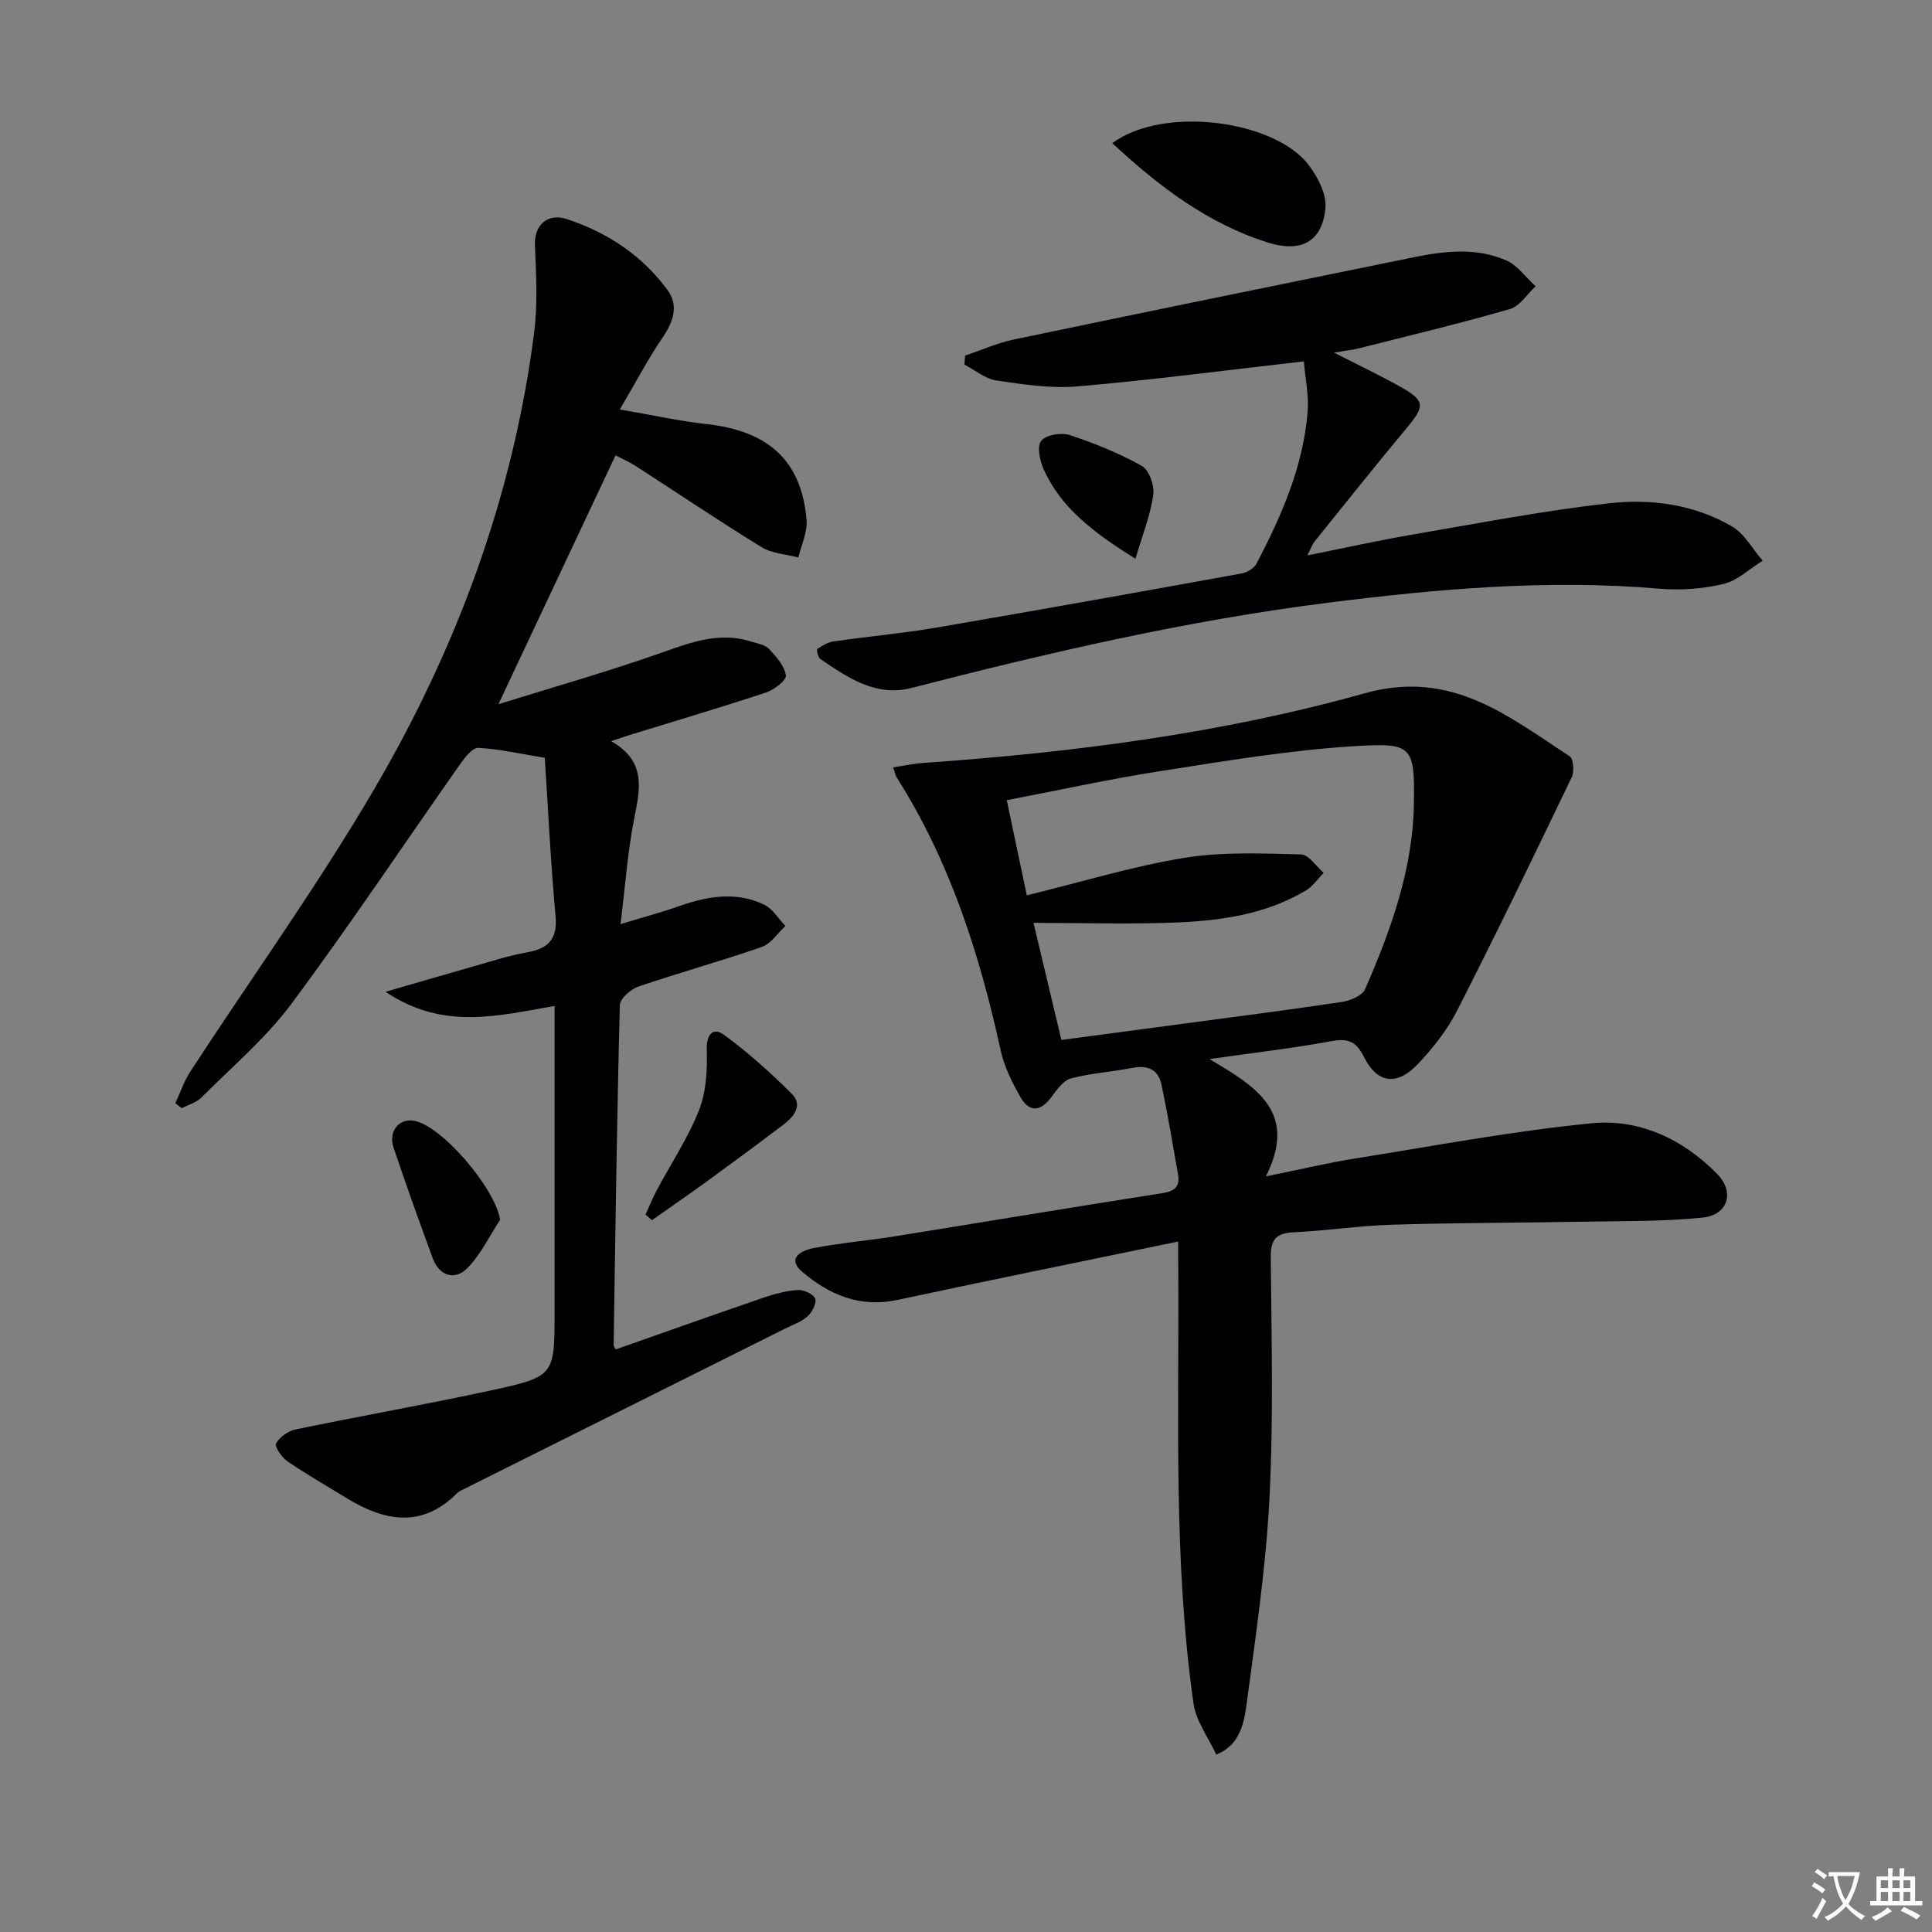
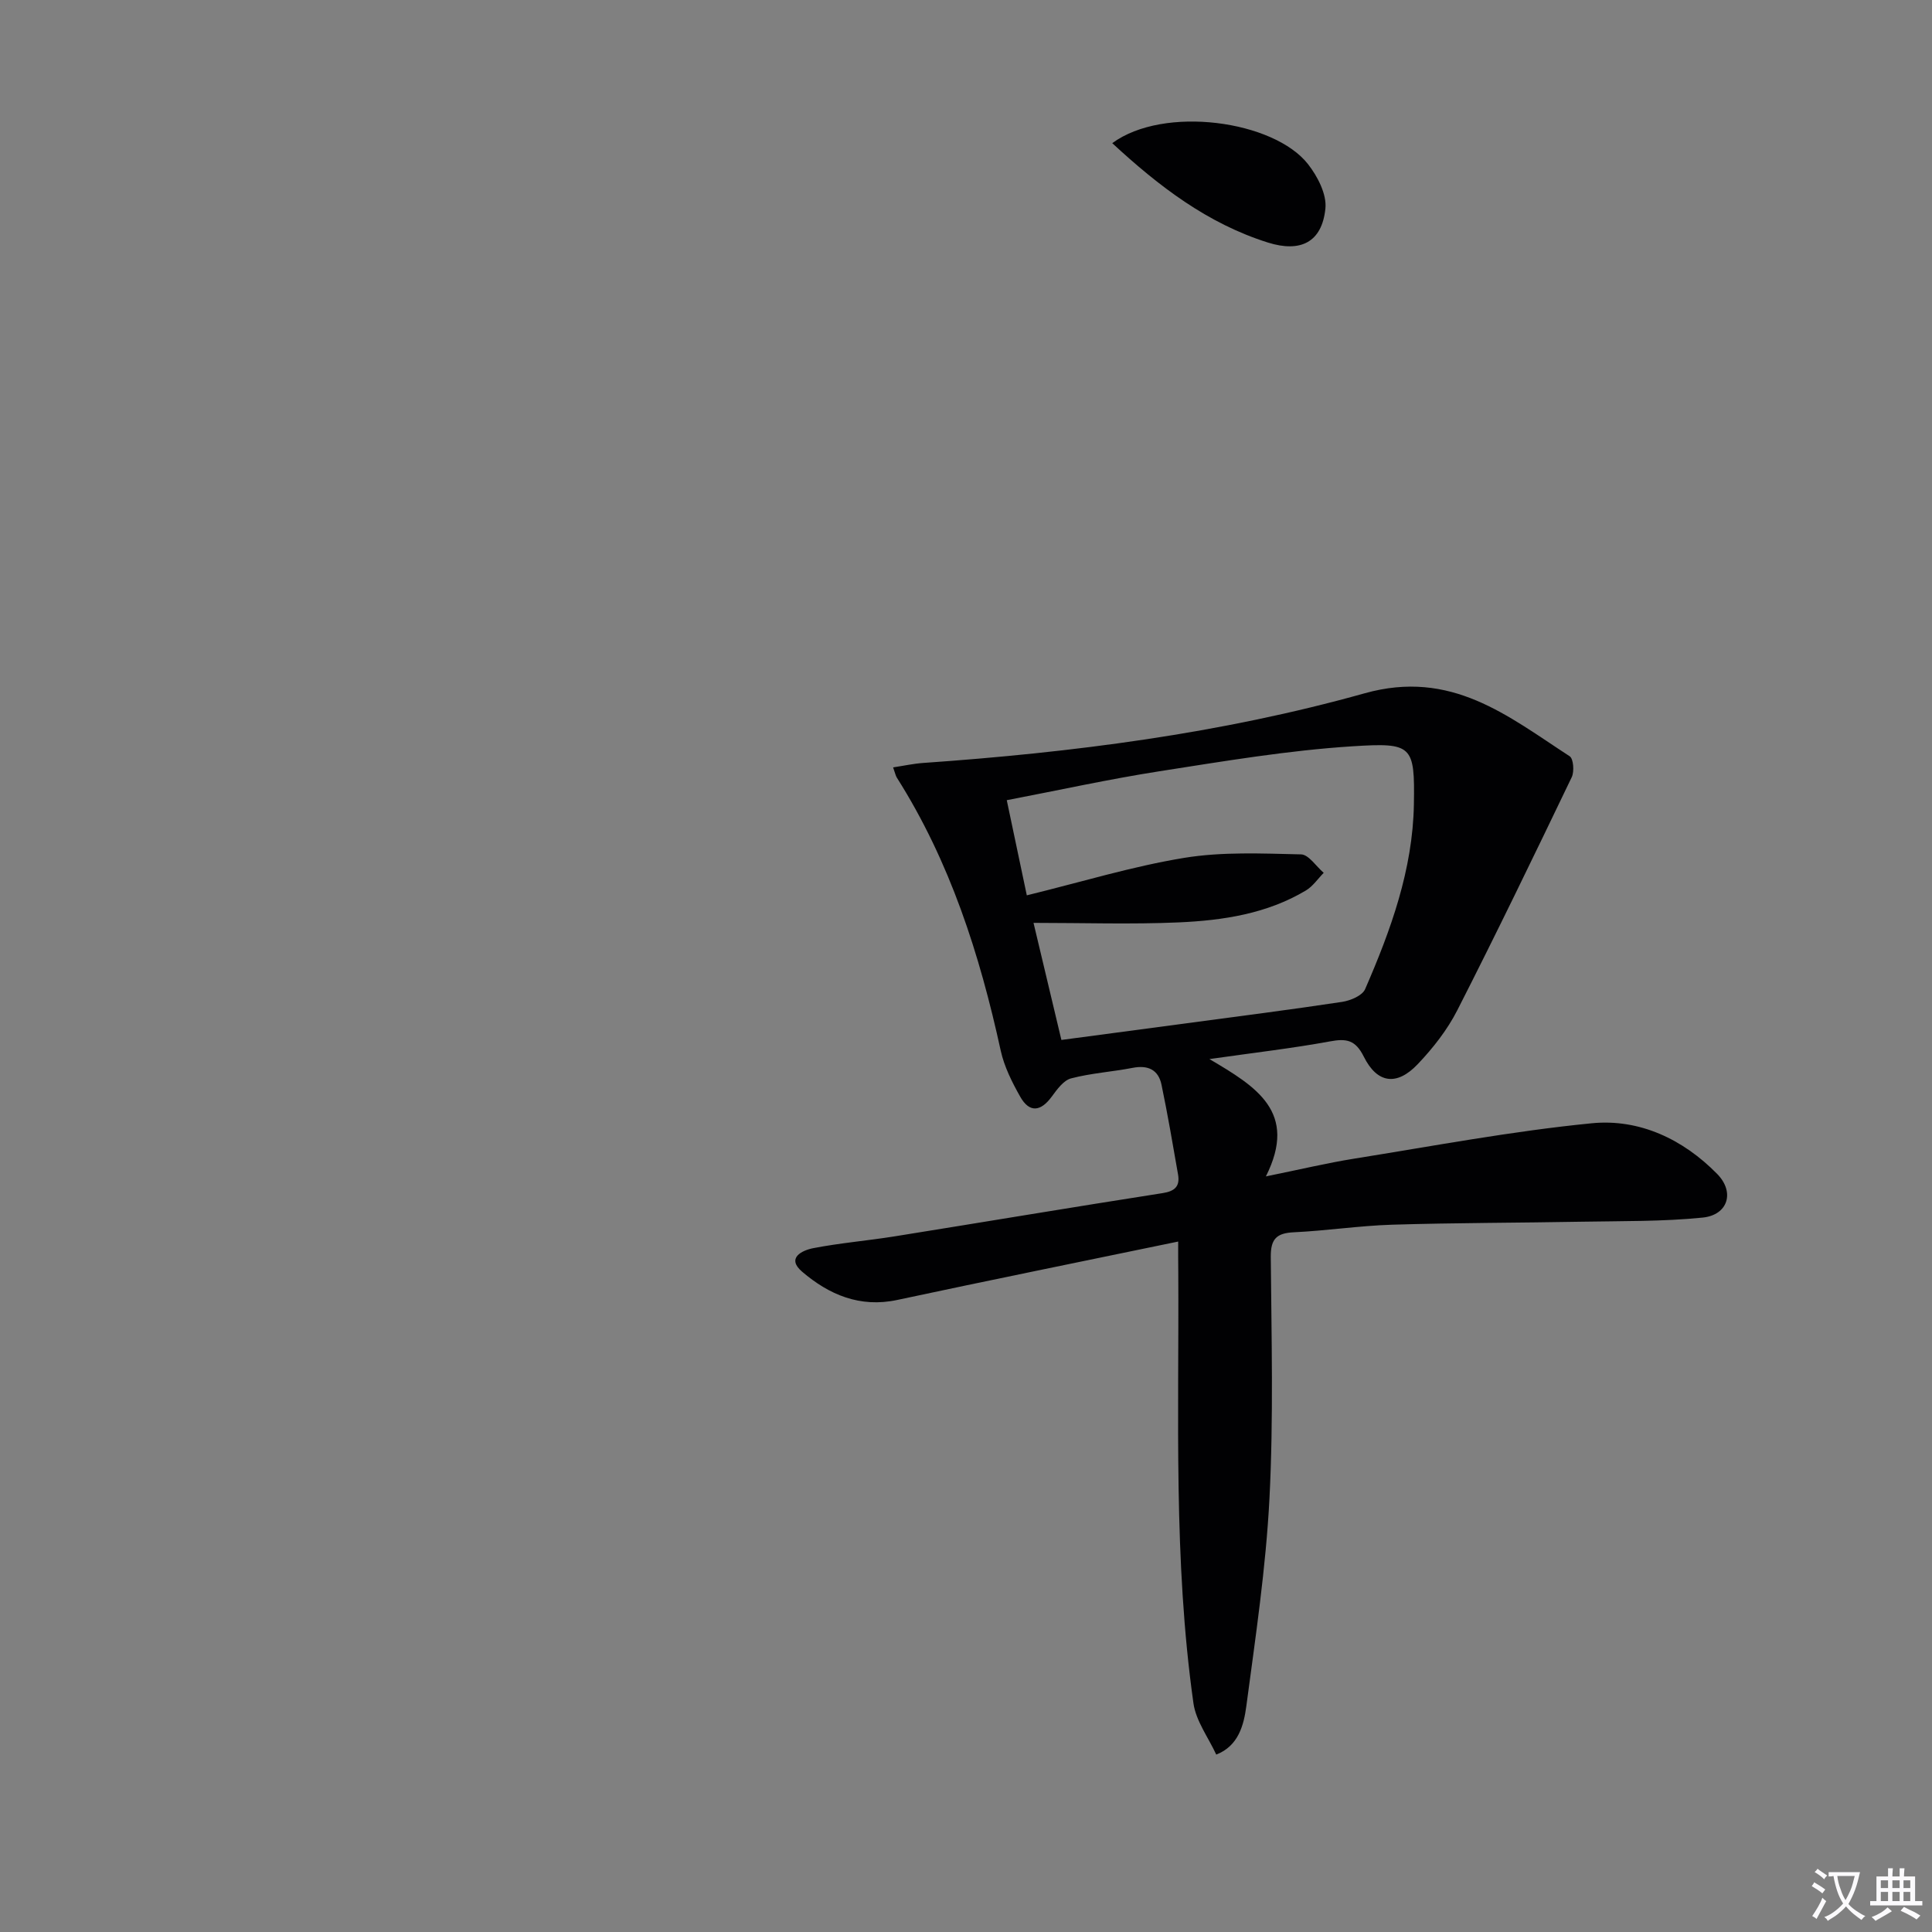
<svg xmlns="http://www.w3.org/2000/svg" enable-background="new 0 0 400 400" viewBox="0 0 400 400">
  <rect x="0" y="0" width="400" height="400" fill="#808080" stroke="none" />
  <path d="m377.9 391.2c-.2.3-.4.5-.6.8-.7-.6-1.4-1-2.2-1.5.2-.3.4-.5.5-.8.6.4 1.4.8 2.3 1.5zm-1.8 6.1c-.2-.2-.5-.4-.9-.6.4-.6.8-1.2 1.2-1.9s.7-1.3.9-1.9c.3.3.5.5.8.7-.7 1.3-1.4 2.6-2 3.7zm2.2-9c-.3.3-.5.5-.6.8-.6-.6-1.3-1.1-2-1.5.3-.3.5-.5.6-.7.6.5 1.3.9 2 1.4zm.3.2v-.9h2 4.5c-.3 1.3-.6 2.5-1 3.6s-.9 2.1-1.4 3c.4.5 1 1 1.6 1.4s1.2.8 1.9 1.1c-.3.2-.5.4-.8.8-.4-.3-1-.7-1.6-1.2s-1.2-1.1-1.6-1.6c-.5.6-1.1 1.1-1.7 1.6s-1.4.9-2.1 1.4c-.1-.3-.3-.5-.7-.8.6-.2 1.2-.5 1.9-1s1.4-1.1 2-1.8c-.5-.8-.9-1.6-1.2-2.5s-.6-2-.8-3.2c-.4.1-.7.1-1 .1zm2.5 2.7c.3 1 .7 1.7 1 2.2.3-.5.6-1.1 1-2s.6-1.9.9-3h-3.2-.4c.1.9.3 1.8.7 2.8z" fill="#fbfafc" />
  <path d="m396.5 388.5v1.5 3.6h1.5v.9c-.4 0-1 0-1.7 0h-7.9c-.5 0-.9 0-1.2 0v-.9h1.3v-3.5c0-.7 0-1.2 0-1.6h2.4c0-.8 0-1.4 0-1.7h1c0 .3-.1.8-.1 1.7h1.5c0-.8 0-1.4 0-1.7h1c0 .3-.1.9-.1 1.7zm-8.2 9.2c-.2-.3-.5-.5-.8-.8.8-.3 1.4-.6 1.9-.9s1-.7 1.4-1.1c.3.3.6.5.9.8-1.6 1-2.8 1.6-3.4 2zm2.6-6.8v-1.6h-1.5v1.6zm0 2.7v-1.9h-1.5v1.9zm2.4-2.7v-1.6h-1.5v1.6zm0 2.7v-1.9h-1.5v1.9zm.2 2 .7-.8c.4.2.9.5 1.6.8s1.3.7 1.8 1c-.3.3-.5.5-.8.8-.4-.3-1.5-1-3.3-1.8zm2-4.7v-1.6h-1.4v1.6zm0 2.7v-1.9h-1.4v1.9z" fill="#fbfafc" />
  <g fill="#010103">
    <path d="m243.93 257.05c-19.85 4.11-39.03 8-58.16 12.09-7.74 1.66-14.14-1.1-19.69-5.84-3.35-2.85-.02-4.44 2.34-4.89 5.54-1.07 11.19-1.54 16.77-2.43 18.51-2.97 37.01-6.07 55.53-8.96 2.58-.4 3.6-1.46 3.18-3.87-1.08-6.2-2.14-12.41-3.42-18.56-.65-3.13-2.82-4.12-5.99-3.5-4.23.82-8.59 1.09-12.74 2.18-1.57.41-2.92 2.31-4.01 3.79-2.28 3.1-4.6 3.38-6.51.01-1.69-2.99-3.31-6.22-4.04-9.54-4.35-19.93-10.49-39.14-21.51-56.53-.25-.4-.34-.91-.77-2.12 2.23-.34 4.22-.78 6.24-.92 30.88-2.16 61.61-6.08 91.38-14.42 17.95-5.03 29.61 4.68 42.46 13.04.78.51.98 3.16.42 4.33-7.76 16.15-15.55 32.28-23.68 48.23-2.08 4.09-5.05 7.87-8.23 11.21-4.32 4.53-8.37 3.98-11.14-1.58-1.73-3.47-3.58-3.8-7.01-3.16-7.77 1.43-15.64 2.33-24.95 3.66 9.72 5.73 18.38 10.97 11.69 24.29 7.1-1.44 12.64-2.77 18.26-3.67 16.38-2.62 32.73-5.71 49.21-7.33 9.87-.97 18.91 3.3 25.97 10.5 3.7 3.78 2.22 8.5-3.02 9.03-8.24.83-16.59.7-24.89.85-13.13.24-26.26.22-39.38.62-6.8.21-13.57 1.25-20.36 1.57-3.58.17-4.81 1.37-4.78 5.1.14 16.66.58 33.36-.27 49.99-.74 14.38-2.89 28.71-4.79 43.01-.53 3.98-1.65 8.26-6.23 10.04-1.62-3.53-4.2-6.94-4.72-10.63-4.18-29.62-2.97-59.47-3.14-89.25-.03-1.97-.02-3.91-.02-6.34zm-31.34-71.68c11.36-2.78 21.85-6 32.59-7.76 7.9-1.29 16.11-.9 24.18-.72 1.59.03 3.14 2.49 4.7 3.82-1.22 1.24-2.25 2.8-3.7 3.66-8.07 4.82-17.15 6.19-26.28 6.6-9.87.43-19.78.1-30.1.1 2.02 8.47 3.85 16.15 5.77 24.24 8.81-1.17 17.18-2.28 25.55-3.4 10.86-1.46 21.73-2.84 32.56-4.48 1.73-.26 4.18-1.29 4.77-2.63 5.32-12.22 9.87-24.77 10.1-38.26.21-12.25-.31-12.81-12.69-12.03-13.38.85-26.7 3.1-39.98 5.17-10.43 1.63-20.77 3.91-31.62 5.99 1.48 6.97 2.83 13.39 4.15 19.7z" />
-     <path d="m128.32 84.78c7.17 1.23 12.49 2.42 17.87 3.01 12.91 1.4 19.74 7.57 20.8 19.82.22 2.53-1.08 5.2-1.69 7.81-2.56-.68-5.47-.81-7.63-2.14-8.79-5.39-17.33-11.17-26-16.76-1.35-.87-2.85-1.52-4.23-2.24-7.96 16.9-15.78 33.53-24.25 51.52 11.71-3.65 22.76-6.78 33.56-10.59 6.22-2.2 12.19-4.49 18.83-2.37 1.26.4 2.81.64 3.63 1.51 1.5 1.59 3.2 3.5 3.5 5.48.15.98-2.42 2.99-4.09 3.54-9.3 3.08-18.69 5.86-28.05 8.74-.94.29-1.86.61-4.05 1.34 7.27 4.1 6.03 9.76 4.82 15.84-1.39 6.94-1.87 14.06-2.87 22.04 4.33-1.32 8.37-2.4 12.31-3.78 5.82-2.04 11.68-3 17.43-.25 1.77.85 2.95 2.91 4.4 4.41-1.61 1.49-2.97 3.68-4.87 4.34-8.45 2.94-17.1 5.32-25.57 8.21-1.59.54-3.8 2.49-3.84 3.84-.61 23.46-.92 46.94-1.28 70.41 0 .27.26.54.43.87 10.16-3.57 20.29-7.18 30.47-10.67 2.34-.8 4.8-1.46 7.24-1.63 1.22-.08 3.22.83 3.58 1.78.35.93-.62 2.82-1.57 3.67-1.32 1.18-3.16 1.79-4.79 2.61-22.29 11.14-44.58 22.27-66.87 33.41-.3.15-.61.31-.84.54-7.32 7.36-15.04 5.91-22.93 1.08-4.11-2.52-8.3-4.91-12.27-7.63-1.17-.8-2.7-3.05-2.35-3.68.74-1.33 2.5-2.59 4.05-2.91 13.46-2.79 27.02-5.17 40.45-8.08 13.22-2.87 13.17-3.08 13.17-16.35 0-19.16 0-38.32 0-57.48 0-1.81 0-3.62 0-5.77-11.7 2.03-23.09 5.1-35-2.93 6.99-2.02 12.76-3.72 18.55-5.36 3.51-.99 7.01-2.15 10.6-2.78 4.4-.77 6.5-2.6 6.05-7.51-1.01-11.04-1.53-22.13-2.23-32.79-5.36-.88-9.54-1.85-13.77-2.06-1.18-.06-2.73 1.93-3.69 3.28-11.66 16.57-22.9 33.46-34.99 49.7-5.32 7.15-12.31 13.07-18.66 19.43-1.04 1.04-2.68 1.47-4.04 2.19-.45-.35-.9-.69-1.34-1.04 1.03-2.2 1.81-4.55 3.12-6.57 12.7-19.49 26.33-38.43 38.07-58.47 17.09-29.18 28.74-60.6 33.08-94.36.77-6 .44-12.18.18-18.25-.17-3.96 2.45-6.76 6.64-5.38 8.37 2.75 15.6 7.55 20.85 14.73 2.29 3.13 1.19 6.48-1 9.7-2.94 4.29-5.38 8.96-8.92 14.98z" />
-     <path d="m269.95 74.82c-16.25 1.85-31.52 3.86-46.86 5.18-5.54.48-11.26-.41-16.81-1.23-2.31-.34-4.41-2.15-6.61-3.29.05-.62.1-1.24.15-1.86 3.36-1.13 6.64-2.61 10.09-3.33 27.6-5.77 55.22-11.42 82.85-17.04 6.39-1.3 12.94-2.04 19.1.67 2.35 1.03 4.06 3.52 6.07 5.35-1.76 1.62-3.26 4.12-5.31 4.71-10.29 2.98-20.72 5.47-31.11 8.1-1.41.36-2.88.51-5.32.92 5.27 2.7 9.7 4.79 13.94 7.19 4.91 2.77 4.86 3.93 1.21 8.31-6.48 7.77-12.78 15.68-19.13 23.56-.5.62-.77 1.43-1.54 2.93 7.61-1.52 14.58-3.08 21.6-4.28 13.56-2.33 27.1-4.94 40.75-6.5 8.77-1 17.72.2 25.57 4.78 2.61 1.52 4.26 4.68 6.35 7.09-2.69 1.67-5.19 4.13-8.1 4.82-4.29 1.02-8.93 1.36-13.34.98-23.01-1.98-45.81.04-68.6 2.91-29.21 3.69-57.8 10.33-86.26 17.66-7.28 1.87-13.12-2.15-18.78-5.99-.5-.34-.84-1.97-.64-2.1 1.03-.7 2.21-1.4 3.42-1.57 7.06-1.02 14.18-1.65 21.21-2.85 21.09-3.61 42.15-7.39 63.2-11.21 1.14-.21 2.58-1.06 3.09-2.02 5.18-9.9 9.66-20.11 10.59-31.41.28-3.37-.48-6.84-.78-10.48z" />
    <path d="m230.28 29.64c10.69-7.87 33.47-4.7 40.55 4.37 1.97 2.53 3.89 6.23 3.58 9.17-.71 6.97-5.13 9.16-11.89 7.04-12.49-3.93-22.55-11.61-32.24-20.58z" />
-     <path d="m133.66 251.47c.75-1.66 1.42-3.36 2.27-4.96 2.96-5.56 6.52-10.88 8.81-16.7 1.5-3.81 1.71-8.34 1.59-12.51-.09-3.27 1.37-4.64 3.52-3.08 5.02 3.65 9.68 7.87 14.09 12.25 2.31 2.3.49 4.67-1.61 6.27-5.23 3.98-10.52 7.88-15.84 11.75-3.8 2.77-7.68 5.43-11.52 8.14-.44-.39-.87-.77-1.31-1.16z" />
-     <path d="m103.55 252.53c-2.26 3.43-4.05 7.34-6.92 10.14-2.56 2.5-5.71 1.44-7.04-2.17-2.81-7.59-5.52-15.23-8.11-22.9-1.09-3.25 1-5.97 3.99-5.6 5.71.7 16.97 13.85 18.08 20.53z" />
-     <path d="m235.08 115.68c-8.85-5.51-15.42-10.58-18.99-18.49-.81-1.79-1.44-4.79-.52-5.92 1-1.24 4.15-1.77 5.89-1.2 5.15 1.7 10.26 3.77 14.97 6.41 1.5.84 2.62 4.1 2.34 6.02-.61 4.22-2.24 8.28-3.69 13.18z" />
  </g>
</svg>